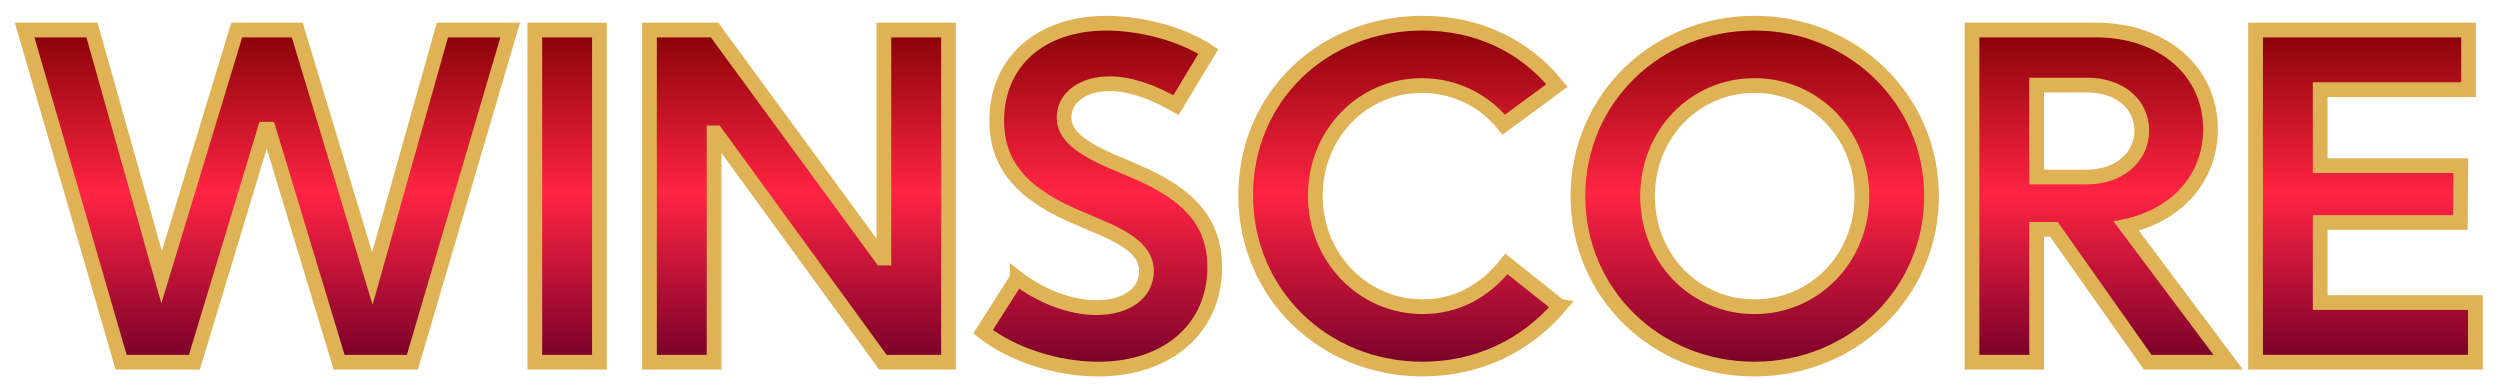
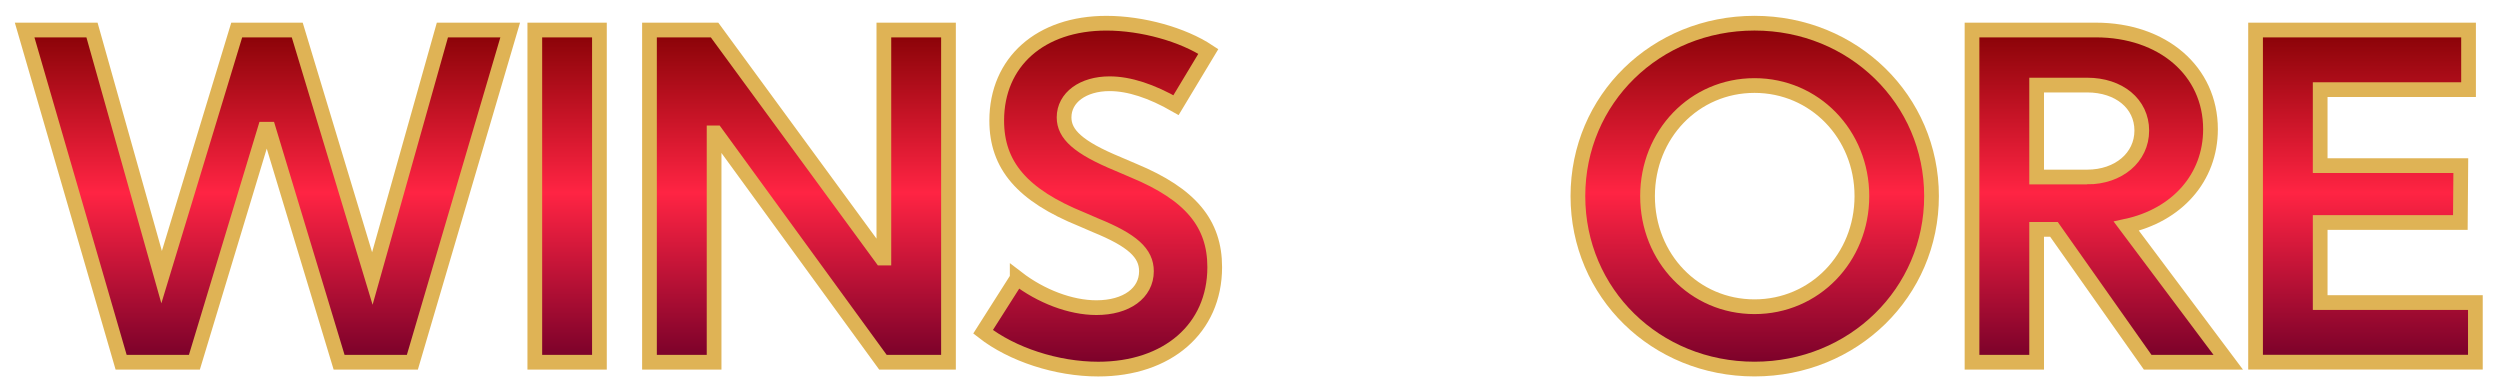
<svg xmlns="http://www.w3.org/2000/svg" xmlns:xlink="http://www.w3.org/1999/xlink" id="a" viewBox="0 0 1007 158">
  <defs>
    <style>.j{fill:url(#i);}.j,.k,.l,.m,.n,.o,.p,.q{stroke:#dfb355;stroke-miterlimit:10;stroke-width:5.93px;}.k{fill:url(#d);}.l{fill:url(#f);}.m{fill:url(#b);}.n{fill:url(#g);}.o{fill:url(#h);}.p{fill:url(#c);}.q{fill:url(#e);}</style>
    <linearGradient id="b" x1="107.72" y1="12.09" x2="107.72" y2="145.91" gradientTransform="matrix(1, 0, 0, 1, 0, 0)" gradientUnits="userSpaceOnUse">
      <stop offset="0" stop-color="#870206" />
      <stop offset=".49" stop-color="#ff2443" />
      <stop offset="1" stop-color="#770029" />
    </linearGradient>
    <linearGradient id="c" x1="228.43" y1="12.09" x2="228.43" y2="145.91" xlink:href="#b" />
    <linearGradient id="d" x1="321.83" y1="12.09" x2="321.83" y2="145.91" xlink:href="#b" />
    <linearGradient id="e" x1="442.64" y1="9.34" x2="442.64" y2="148.66" xlink:href="#b" />
    <linearGradient id="f" x1="565" y1="9.34" x2="565" y2="148.66" xlink:href="#b" />
    <linearGradient id="g" x1="706.8" y1="9.34" x2="706.8" y2="148.66" xlink:href="#b" />
    <linearGradient id="h" x1="845.94" y1="12.09" x2="845.94" xlink:href="#b" />
    <linearGradient id="i" x1="952.81" y1="12.09" x2="952.81" y2="145.91" xlink:href="#b" />
  </defs>
  <path class="m" d="M9.92,12.09h27.13l28.05,99.54L95.35,12.09h24.38l30.25,100.09L178.2,12.09h27.31l-39.41,133.82h-29.51l-28.41-93.86h-1.47l-28.41,93.86h-29.51L9.92,12.09Z" />
  <path class="p" d="M215.42,12.09h26.03V145.91h-26.03V12.09Z" />
  <path class="k" d="M382.05,145.91h-26.4l-67.28-92.39h-.73v92.39h-26.03V12.09h26.21l67.28,91.84h.92V12.09h26.03V145.91Z" />
  <path class="q" d="M409.73,112c9.53,7.33,21.45,11.92,31.9,11.92,12.1,0,20.16-5.87,20.16-14.67,0-7.33-5.68-12.47-20.53-18.51l-5.5-2.38c-24.01-9.72-34.28-21.81-34.28-39.78,0-23.65,17.6-39.23,44.18-39.23,14.48,0,30.8,4.58,41.06,11.37l-13.02,21.63c-9.9-5.68-18.88-8.62-26.76-8.62-10.63,0-18.33,5.5-18.33,13.57,0,6.78,5.68,12.1,21.63,18.7l6.42,2.75c22.91,9.53,32.63,21.26,32.63,38.86,0,24.75-19.06,41.06-46.93,41.06-16.68,0-34.65-5.87-46.38-15.03l13.75-21.63Z" />
-   <path class="l" d="M628.25,123.36c-13.93,16.32-33.55,25.3-55.18,25.3-40.15,0-71.31-30.61-71.31-70.03s30.98-69.29,71.31-69.29c22,0,41.06,8.98,54.08,25.11l-21.45,15.77c-7.88-9.9-19.98-15.77-33-15.77-24.01,0-42.9,19.61-42.9,44.36s19.06,44.73,43.26,44.73c13.2,0,24.75-5.87,33.73-17.23l21.45,17.05Z" />
  <path class="n" d="M706.71,9.34c39.78,0,71.31,30.8,71.31,69.66s-31.53,69.66-71.31,69.66-71.13-30.61-71.13-69.66,31.35-69.66,71.13-69.66Zm0,114.21c24.2,0,43.26-19.61,43.26-44.55s-19.07-44.55-43.26-44.55-43.08,19.61-43.08,44.55,18.88,44.55,43.08,44.55Z" />
  <path class="o" d="M794.33,12.09h49.86c26.95,0,46.2,16.5,46.2,39.96,0,19.61-13.57,34.65-33.91,39.05l41.06,54.81h-32.45l-37.76-53.53h-6.97v53.53h-26.03V12.09Zm46.38,59.21c12.65,0,22-7.88,22-18.7s-9.17-18.33-22-18.33h-20.35v37.03h20.35Z" />
  <path class="j" d="M908.54,12.09h85.79v24.01h-59.76v30.61h56.64l-.18,22.91h-56.46v32.26h62.51v24.01h-88.54V12.09Z" />
</svg>